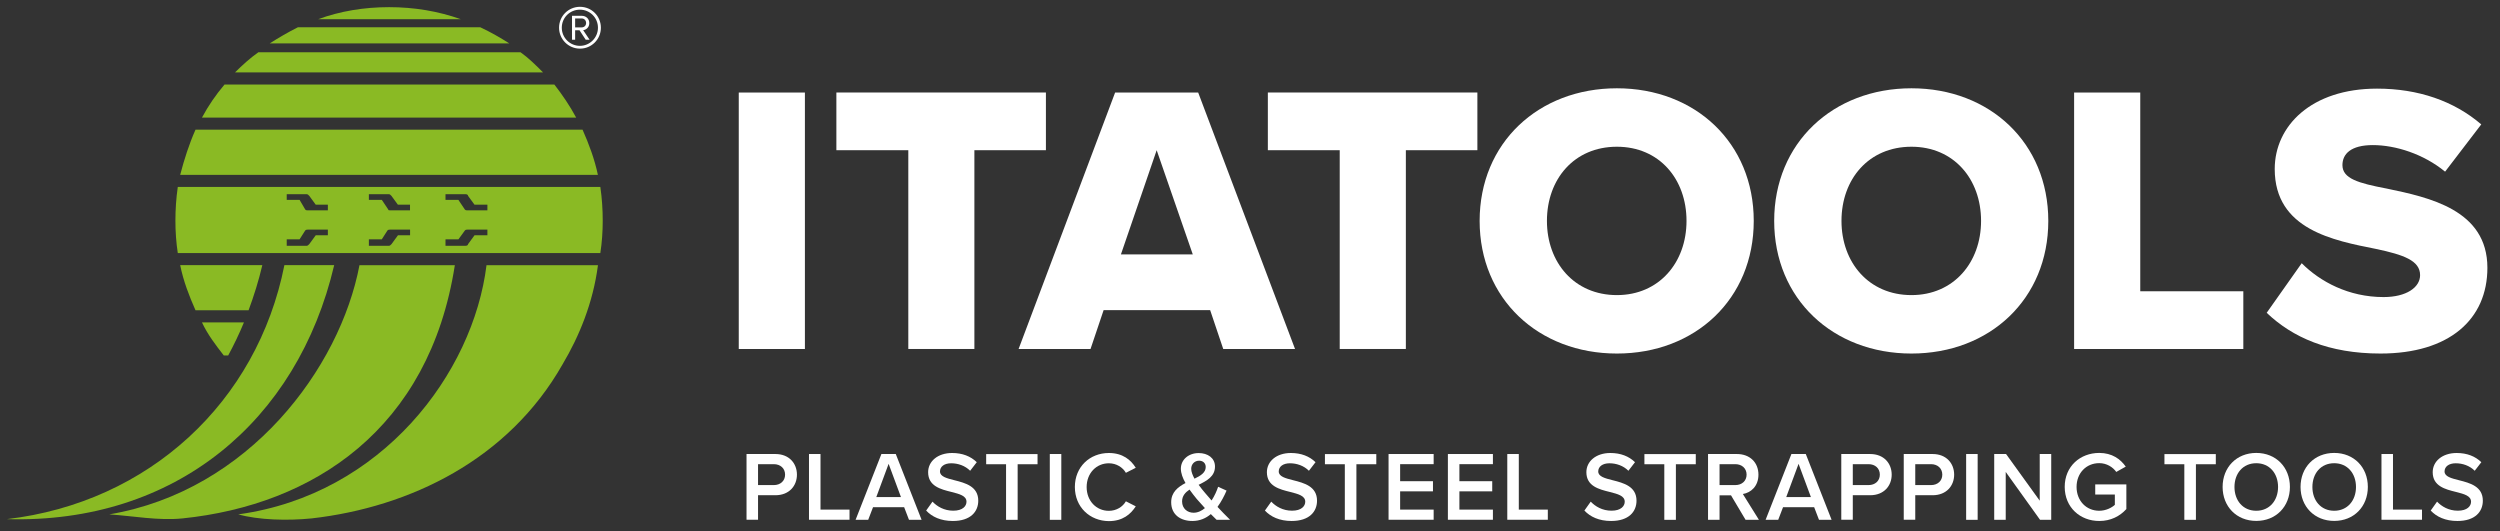
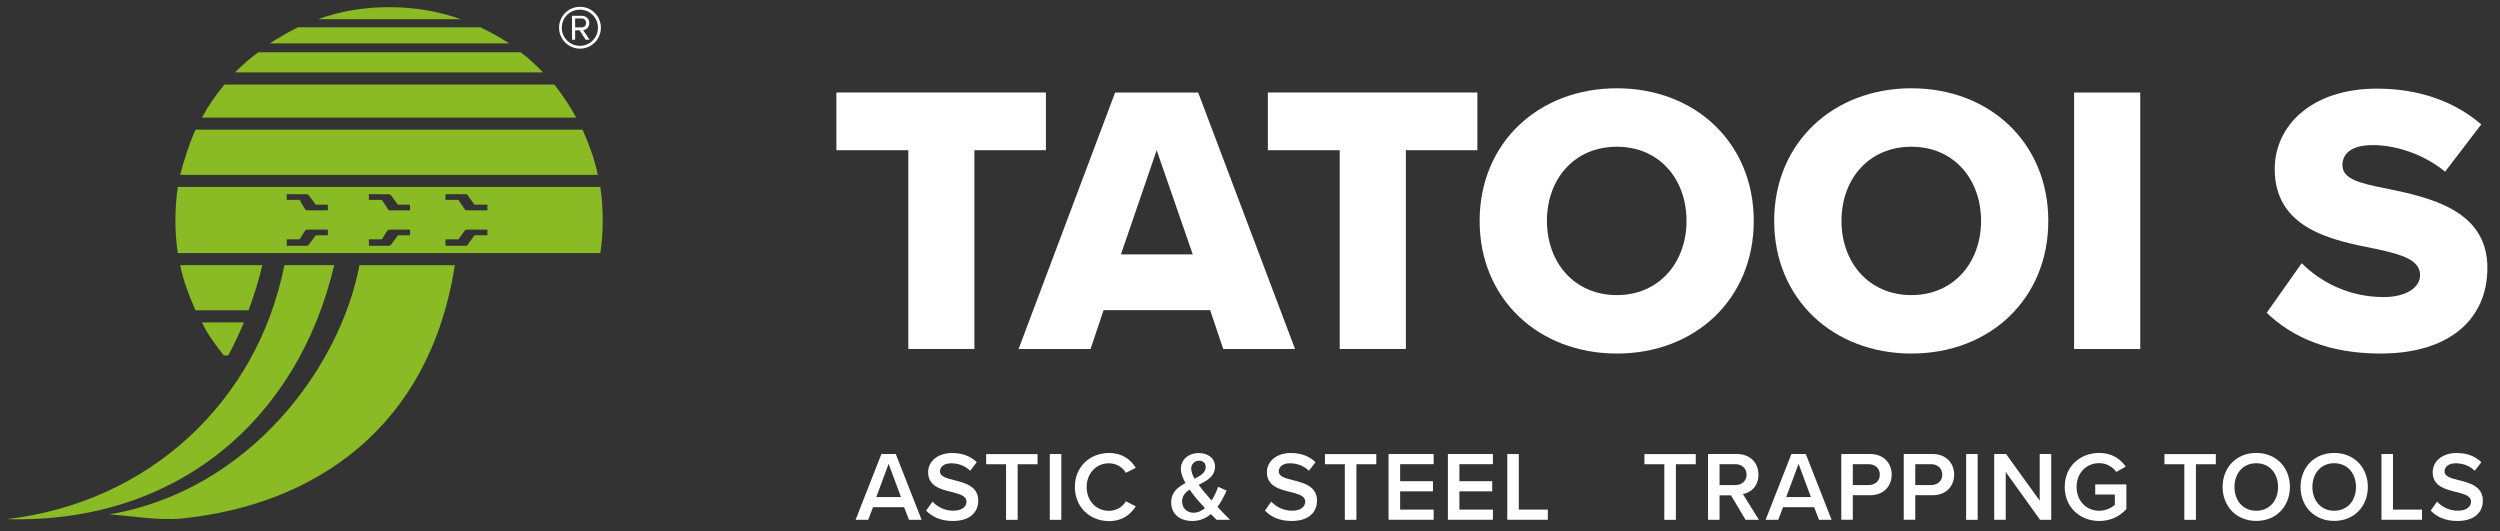
<svg xmlns="http://www.w3.org/2000/svg" id="Livello_1" x="0px" y="0px" viewBox="0 0 367 78" style="enable-background:new 0 0 367 78;" xml:space="preserve">
  <rect x="0" y="0" width="367" height="78" fill="#333333" stroke="none" />
  <style type="text/css">	.st0{fill:#FFFFFF;}	.st1{fill-rule:evenodd;clip-rule:evenodd;fill:#8ABA24;}	.st2{fill:#8ABA24;}</style>
  <g>
    <g>
-       <path class="st0" d="M108.45,51.23V13.58h9.71v37.65H108.45z" />
      <path class="st0" d="M133.34,51.23V22.05h-10.56v-8.47h30.76v8.47h-10.5v29.18H133.34z" />
      <path class="st0" d="M179.57,51.23l-1.92-5.7h-15.64l-1.92,5.7h-10.56l14.17-37.65h12.19l14.22,37.65H179.57z M169.8,22.05   l-5.25,15.3h10.55L169.8,22.05z" />
      <path class="st0" d="M196.67,51.23V22.05h-10.55v-8.47h30.76v8.47h-10.5v29.18H196.67z" />
      <path class="st0" d="M237.36,12.96c11.51,0,20.09,8.02,20.09,19.47c0,11.46-8.58,19.47-20.09,19.47s-20.15-8.02-20.15-19.47   C217.21,20.97,225.85,12.96,237.36,12.96z M237.36,21.54c-6.26,0-10.27,4.74-10.27,10.89c0,6.1,4.01,10.89,10.27,10.89   c6.21,0,10.22-4.8,10.22-10.89C247.58,26.28,243.58,21.54,237.36,21.54z" />
-       <path class="st0" d="M304.48,51.23V13.58h9.71v29.18h15.13v8.47H304.48z" />
+       <path class="st0" d="M304.48,51.23V13.58h9.71v29.18v8.47H304.48z" />
      <path class="st0" d="M337.89,38.64c2.71,2.71,6.88,4.97,12.02,4.97c3.33,0,5.36-1.41,5.36-3.22c0-2.14-2.43-2.99-6.44-3.84   c-6.21-1.24-14.9-2.82-14.9-11.74c0-6.32,5.36-11.8,15.02-11.8c6.04,0,11.29,1.81,15.3,5.25l-5.31,6.94   c-3.16-2.6-7.28-3.9-10.61-3.9c-3.22,0-4.46,1.3-4.46,2.94c0,1.97,2.32,2.65,6.49,3.44c6.21,1.3,14.79,3.1,14.79,11.63   c0,7.57-5.59,12.59-15.69,12.59c-7.62,0-12.92-2.37-16.71-5.98L337.89,38.64z" />
    </g>
    <path class="st0" d="M280.6,12.96c11.51,0,20.09,8.02,20.09,19.47c0,11.46-8.58,19.47-20.09,19.47c-11.51,0-20.15-8.02-20.15-19.47  C260.45,20.97,269.09,12.96,280.6,12.96z M280.6,21.54c-6.26,0-10.27,4.74-10.27,10.89c0,6.1,4.01,10.89,10.27,10.89  c6.21,0,10.22-4.8,10.22-10.89C290.82,26.28,286.81,21.54,280.6,21.54z" />
    <g>
-       <path class="st0" d="M109.59,76.31v-9.66h4.24c2.03,0,3.16,1.39,3.16,3.03c0,1.64-1.14,3.02-3.16,3.02h-2.55v3.6H109.59z    M113.6,68.14h-2.32v3.07h2.32c0.96,0,1.65-0.61,1.65-1.53C115.25,68.75,114.56,68.14,113.6,68.14z" />
-       <path class="st0" d="M118.76,76.31v-9.66h1.69v8.16h4.26v1.49H118.76z" />
      <path class="st0" d="M133.44,76.31l-0.71-1.85h-4.57l-0.71,1.85h-1.85l3.79-9.66h2.11l3.79,9.66H133.44z M130.45,68.09l-1.81,4.88   h3.62L130.45,68.09z" />
      <path class="st0" d="M136.89,73.64c0.67,0.71,1.71,1.33,3.05,1.33c1.39,0,1.94-0.68,1.94-1.32c0-0.87-1.03-1.13-2.2-1.43   c-1.58-0.39-3.43-0.85-3.43-2.9c0-1.59,1.4-2.82,3.52-2.82c1.51,0,2.72,0.48,3.62,1.35l-0.97,1.26c-0.75-0.75-1.78-1.1-2.79-1.1   c-1,0-1.64,0.48-1.64,1.2c0,0.75,0.98,1,2.13,1.29c1.59,0.4,3.49,0.9,3.49,3c0,1.61-1.13,2.98-3.73,2.98   c-1.78,0-3.07-0.62-3.92-1.53L136.89,73.64z" />
      <path class="st0" d="M147.69,76.31v-8.16h-2.92v-1.49h7.54v1.49h-2.92v8.16H147.69z" />
      <path class="st0" d="M154.11,76.31v-9.66h1.69v9.66H154.11z" />
      <path class="st0" d="M157.79,71.49c0-2.97,2.21-4.99,4.99-4.99c2.03,0,3.23,1.01,3.95,2.17l-1.45,0.74c-0.46-0.8-1.39-1.4-2.5-1.4   c-1.84,0-3.26,1.46-3.26,3.49s1.42,3.49,3.26,3.49c1.11,0,2.04-0.59,2.5-1.4l1.45,0.74c-0.74,1.16-1.92,2.17-3.95,2.17   C160,76.48,157.79,74.45,157.79,71.49z" />
      <path class="st0" d="M180.58,76.31h-1.98c-0.23-0.22-0.54-0.52-0.85-0.84c-0.72,0.61-1.61,1.01-2.71,1.01   c-1.72,0-3.11-0.91-3.11-2.75c0-1.49,1-2.24,2.1-2.82c-0.41-0.72-0.68-1.45-0.68-2.11c0-1.3,1.11-2.29,2.62-2.29   c1.32,0,2.39,0.72,2.39,1.98c0,1.46-1.2,2.08-2.4,2.68c0.32,0.45,0.67,0.87,0.94,1.19c0.32,0.39,0.64,0.75,0.96,1.11   c0.46-0.7,0.78-1.46,0.96-2.01l1.24,0.56c-0.33,0.77-0.77,1.62-1.33,2.39C179.29,75.02,179.9,75.64,180.58,76.31z M176.88,74.59   c-0.48-0.52-0.93-1.03-1.19-1.33c-0.35-0.42-0.72-0.9-1.07-1.39c-0.62,0.42-1.09,0.93-1.09,1.74c0,1.06,0.8,1.66,1.68,1.66   C175.84,75.27,176.41,74.99,176.88,74.59z M175.35,70.27c0.91-0.43,1.65-0.9,1.65-1.71c0-0.59-0.42-0.93-0.97-0.93   c-0.65,0-1.16,0.49-1.16,1.19C174.87,69.26,175.08,69.77,175.35,70.27z" />
      <path class="st0" d="M186.62,73.64c0.67,0.71,1.71,1.33,3.05,1.33c1.39,0,1.94-0.68,1.94-1.32c0-0.87-1.03-1.13-2.2-1.43   c-1.58-0.39-3.43-0.85-3.43-2.9c0-1.59,1.4-2.82,3.52-2.82c1.51,0,2.72,0.48,3.62,1.35l-0.97,1.26c-0.75-0.75-1.78-1.1-2.79-1.1   c-1,0-1.64,0.48-1.64,1.2c0,0.75,0.98,1,2.13,1.29c1.59,0.4,3.49,0.9,3.49,3c0,1.61-1.13,2.98-3.73,2.98   c-1.78,0-3.07-0.62-3.92-1.53L186.62,73.64z" />
      <path class="st0" d="M197.42,76.31v-8.16h-2.92v-1.49h7.54v1.49h-2.92v8.16H197.42z" />
      <path class="st0" d="M203.84,76.31v-9.66h6.62v1.49h-4.92v2.5h4.82v1.49h-4.82v2.68h4.92v1.49H203.84z" />
      <path class="st0" d="M212.55,76.31v-9.66h6.61v1.49h-4.92v2.5h4.82v1.49h-4.82v2.68h4.92v1.49H212.55z" />
      <path class="st0" d="M221.27,76.31v-9.66h1.69v8.16h4.26v1.49H221.27z" />
-       <path class="st0" d="M233.52,73.64c0.67,0.71,1.71,1.33,3.05,1.33c1.39,0,1.94-0.68,1.94-1.32c0-0.87-1.03-1.13-2.2-1.43   c-1.58-0.39-3.43-0.85-3.43-2.9c0-1.59,1.4-2.82,3.52-2.82c1.51,0,2.72,0.48,3.62,1.35l-0.97,1.26c-0.75-0.75-1.78-1.1-2.79-1.1   c-1,0-1.64,0.48-1.64,1.2c0,0.75,0.98,1,2.13,1.29c1.59,0.4,3.49,0.9,3.49,3c0,1.61-1.13,2.98-3.73,2.98   c-1.78,0-3.07-0.62-3.92-1.53L233.52,73.64z" />
      <path class="st0" d="M244.32,76.31v-8.16h-2.92v-1.49h7.54v1.49h-2.92v8.16H244.32z" />
      <path class="st0" d="M256.25,76.31l-2.14-3.6h-1.68v3.6h-1.69v-9.66h4.24c1.91,0,3.16,1.25,3.16,3.03c0,1.72-1.13,2.65-2.29,2.84   l2.36,3.79H256.25z M254.75,68.14h-2.32v3.07h2.32c0.95,0,1.65-0.61,1.65-1.53C256.4,68.75,255.7,68.14,254.75,68.14z" />
      <path class="st0" d="M267.03,76.31l-0.71-1.85h-4.57l-0.71,1.85h-1.85l3.79-9.66h2.11l3.79,9.66H267.03z M264.03,68.09l-1.81,4.88   h3.62L264.03,68.09z" />
      <path class="st0" d="M270.3,76.31v-9.66h4.24c2.03,0,3.16,1.39,3.16,3.03c0,1.64-1.14,3.02-3.16,3.02h-2.55v3.6H270.3z    M274.31,68.14h-2.32v3.07h2.32c0.95,0,1.65-0.61,1.65-1.53C275.96,68.75,275.27,68.14,274.31,68.14z" />
      <path class="st0" d="M279.47,76.31v-9.66h4.24c2.03,0,3.16,1.39,3.16,3.03c0,1.64-1.14,3.02-3.16,3.02h-2.55v3.6H279.47z    M283.48,68.14h-2.32v3.07h2.32c0.95,0,1.65-0.61,1.65-1.53C285.13,68.75,284.43,68.14,283.48,68.14z" />
      <path class="st0" d="M288.63,76.31v-9.66h1.69v9.66H288.63z" />
      <path class="st0" d="M299.48,76.31l-5.04-7.03v7.03h-1.69v-9.66h1.74l4.94,6.85v-6.85h1.69v9.66H299.48z" />
      <path class="st0" d="M308.17,66.49c1.88,0,3.11,0.9,3.89,2.01l-1.39,0.78c-0.51-0.72-1.42-1.29-2.5-1.29   c-1.91,0-3.33,1.46-3.33,3.49s1.42,3.5,3.33,3.5c0.98,0,1.85-0.46,2.29-0.87v-1.51h-2.88v-1.49h4.57v3.62   c-0.96,1.06-2.3,1.75-3.98,1.75c-2.79,0-5.07-1.98-5.07-5.01C303.1,68.46,305.37,66.49,308.17,66.49z" />
      <path class="st0" d="M320.66,76.31v-8.16h-2.92v-1.49h7.54v1.49h-2.92v8.16H320.66z" />
      <path class="st0" d="M331.22,66.49c2.9,0,4.94,2.11,4.94,4.99c0,2.88-2.04,4.99-4.94,4.99c-2.89,0-4.94-2.11-4.94-4.99   C326.28,68.61,328.32,66.49,331.22,66.49z M331.22,68c-1.95,0-3.2,1.49-3.2,3.49c0,1.98,1.24,3.49,3.2,3.49   c1.94,0,3.2-1.5,3.2-3.49C334.42,69.49,333.16,68,331.22,68z" />
      <path class="st0" d="M342.66,66.49c2.9,0,4.94,2.11,4.94,4.99c0,2.88-2.04,4.99-4.94,4.99c-2.89,0-4.94-2.11-4.94-4.99   C337.72,68.61,339.76,66.49,342.66,66.49z M342.66,68c-1.95,0-3.2,1.49-3.2,3.49c0,1.98,1.24,3.49,3.2,3.49   c1.94,0,3.2-1.5,3.2-3.49C345.86,69.49,344.6,68,342.66,68z" />
      <path class="st0" d="M349.6,76.31v-9.66h1.69v8.16h4.26v1.49H349.6z" />
      <path class="st0" d="M357.76,73.64c0.67,0.71,1.71,1.33,3.05,1.33c1.39,0,1.94-0.68,1.94-1.32c0-0.87-1.03-1.13-2.2-1.43   c-1.58-0.39-3.43-0.85-3.43-2.9c0-1.59,1.4-2.82,3.52-2.82c1.51,0,2.72,0.48,3.62,1.35l-0.97,1.26c-0.75-0.75-1.78-1.1-2.79-1.1   c-1,0-1.64,0.48-1.64,1.2c0,0.75,0.98,1,2.13,1.29c1.59,0.4,3.49,0.9,3.49,3c0,1.61-1.13,2.98-3.73,2.98   c-1.78,0-3.07-0.62-3.92-1.53L357.76,73.64z" />
    </g>
    <path class="st1" d="M88.13,37.15H26.1c-0.24-1.54-0.35-3.2-0.35-4.74c0-1.66,0.11-3.31,0.35-4.97h62.03  c0.24,1.66,0.35,3.31,0.35,4.97C88.48,33.95,88.37,35.61,88.13,37.15L88.13,37.15z M54.15,28.51v0.83h1.9L57,30.76  c0,0.12,0.12,0.12,0.35,0.12h2.84v-0.83h-1.78l-0.95-1.3c-0.12-0.12-0.23-0.24-0.35-0.24H54.15L54.15,28.51z M54.15,36.08h2.97  c0.12,0,0.23-0.12,0.35-0.24l0.95-1.3h1.78v-0.83h-2.96c-0.12,0-0.24,0-0.36,0.12l-0.83,1.3h-1.9V36.08L54.15,36.08z M65.4,28.51  v0.83h1.89l0.95,1.42c0.12,0.12,0.24,0.12,0.35,0.12h2.96v-0.83h-1.89l-0.95-1.3c0-0.12-0.12-0.24-0.35-0.24H65.4L65.4,28.51z   M65.4,36.08h2.96c0.23,0,0.35-0.12,0.35-0.24l0.95-1.3h1.89v-0.83H68.6c-0.12,0-0.23,0-0.35,0.12l-0.95,1.3H65.4V36.08L65.4,36.08  z M42.09,28.51v0.83h1.89l0.83,1.42c0.12,0.12,0.23,0.12,0.36,0.12h2.96v-0.83h-1.78l-0.95-1.3c-0.12-0.12-0.23-0.24-0.36-0.24  H42.09L42.09,28.51z M42.09,36.08h2.95c0.12,0,0.24-0.12,0.36-0.24l0.95-1.3h1.78v-0.83h-2.96c-0.12,0-0.24,0-0.36,0.12l-0.83,1.3  h-1.89V36.08L42.09,36.08z" />
    <path class="st1" d="M87.77,25.67c-0.47-2.25-1.3-4.5-2.25-6.63H28.7c-0.95,2.13-1.66,4.38-2.25,6.63H87.77L87.77,25.67z" />
    <path class="st1" d="M84.58,17.26c-0.95-1.77-2.01-3.31-3.2-4.85H32.96c-1.3,1.54-2.36,3.08-3.31,4.85H84.58L84.58,17.26z" />
    <path class="st1" d="M79.72,10.63c-1.07-1.07-2.13-2.13-3.31-2.96H37.93c-1.18,0.83-2.36,1.89-3.43,2.96H79.72L79.72,10.63z" />
    <path class="st1" d="M74.76,6.37c-1.3-0.83-2.72-1.65-4.26-2.37H43.74c-1.42,0.71-2.84,1.54-4.14,2.37H74.76L74.76,6.37z" />
    <path class="st1" d="M67.65,2.82c-3.31-1.18-6.87-1.77-10.53-1.77c-3.67,0-7.22,0.59-10.42,1.77H67.65z" />
    <g>
      <path class="st2" d="M1,76.21c24.75,0.7,42.68-14.39,48.06-37.29h-7.31C37.76,59.03,21.86,73.77,1,76.21z" />
      <path class="st2" d="M16.04,75.51c3.55,0.24,7.22,0.95,10.77,0.59c19.16-1.98,36.22-13.1,39.96-37.17H52.77   C49.91,54.01,36.56,72.03,16.04,75.51z" />
-       <path class="st2" d="M34.98,75.51c2.96,0.83,7.22,0.95,10.78,0.59c14.44-1.65,28.89-8.64,36.82-22.61   c2.46-4.14,4.48-9.04,5.2-14.56H71.42C69.46,54.79,56.1,72.6,34.98,75.51z" />
    </g>
    <g>
      <path class="st2" d="M32.85,52.18h0.65c0.84-1.56,1.62-3.17,2.31-4.85h-6.16C30.48,49.11,31.66,50.65,32.85,52.18z" />
      <path class="st2" d="M36.49,45.55c0.79-2.13,1.48-4.33,2.02-6.63H26.45c0.48,2.37,1.31,4.5,2.25,6.63H36.49z" />
    </g>
    <g>
      <path class="st0" d="M82.07,4.07c0-1.71,1.37-3.07,3.07-3.07c1.71,0,3.07,1.36,3.07,3.07c0,1.69-1.36,3.07-3.07,3.07   C83.44,7.14,82.07,5.76,82.07,4.07z M82.47,4.07c0,1.46,1.19,2.66,2.66,2.66c1.46,0,2.65-1.2,2.65-2.66   c0-1.48-1.19-2.65-2.65-2.65C83.66,1.42,82.47,2.59,82.47,4.07z M85.98,5.83l-0.91-1.39h-0.64v1.39h-0.46V2.32h1.43   c0.61,0,1.11,0.42,1.11,1.07c0,0.78-0.69,1.04-0.9,1.04l0.94,1.4H85.98z M84.43,2.72v1.3h0.97c0.36,0,0.64-0.27,0.64-0.64   c0-0.39-0.28-0.67-0.64-0.67H84.43z" />
    </g>
  </g>
</svg>